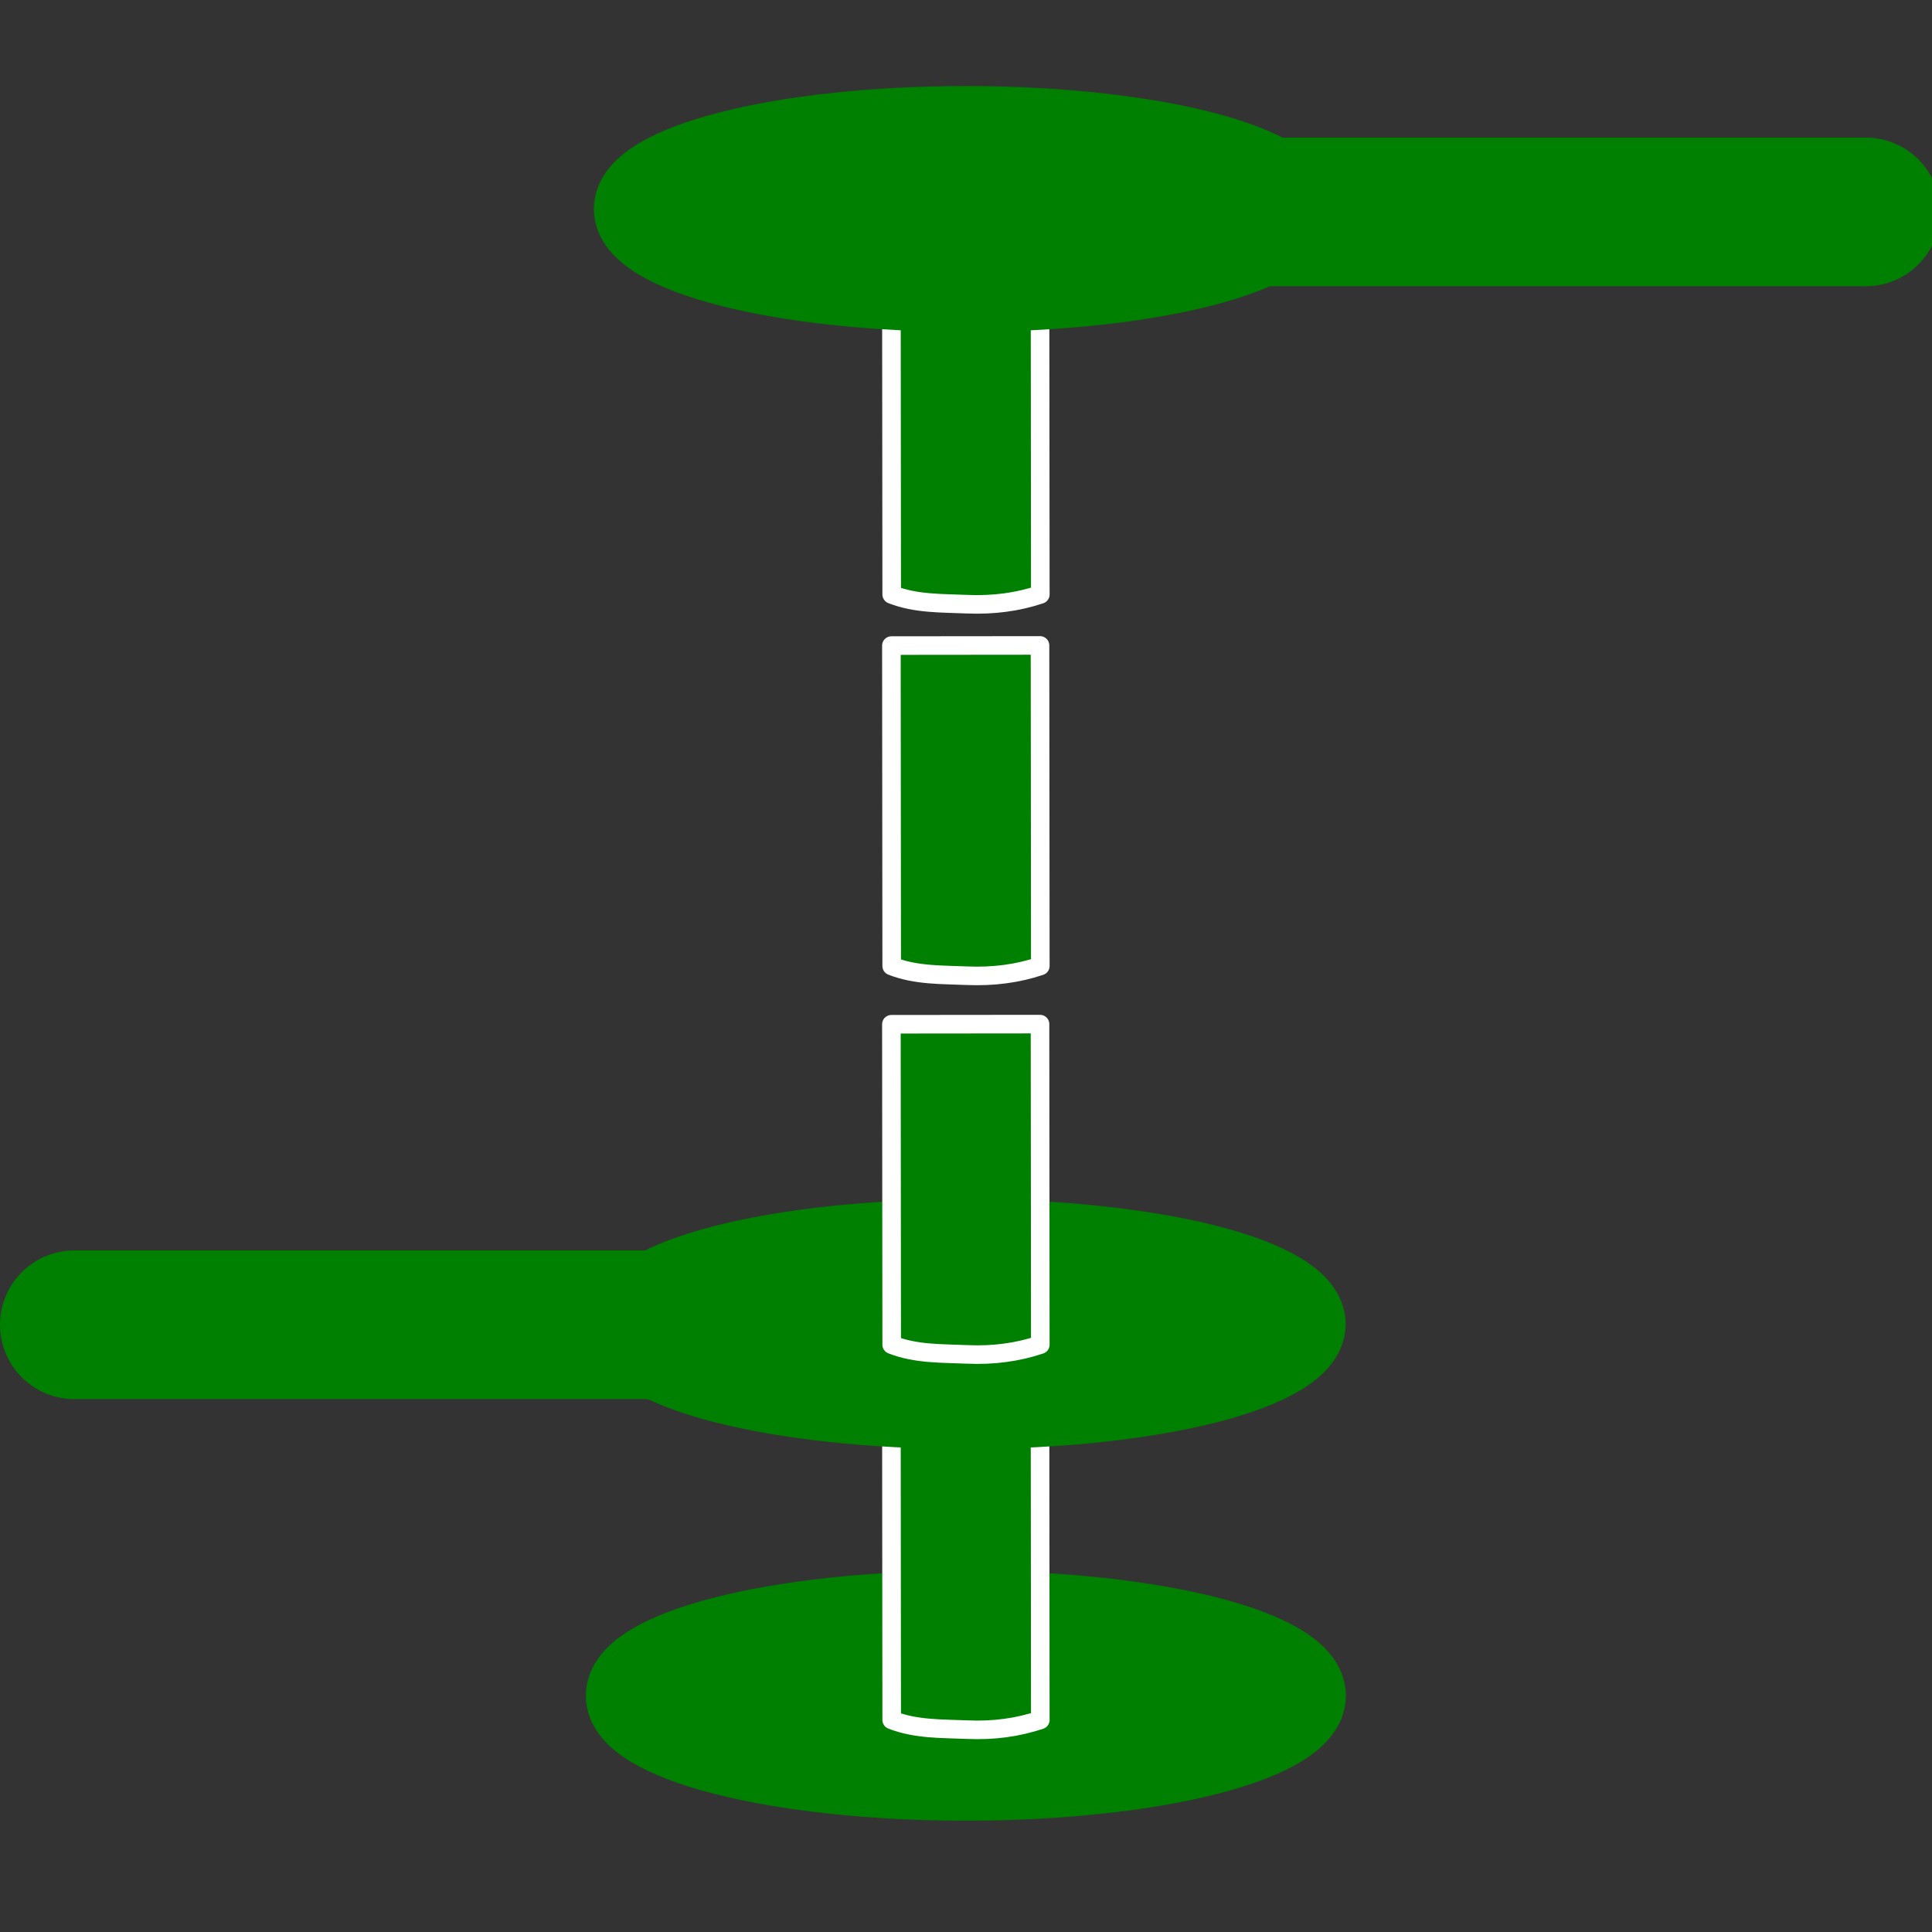
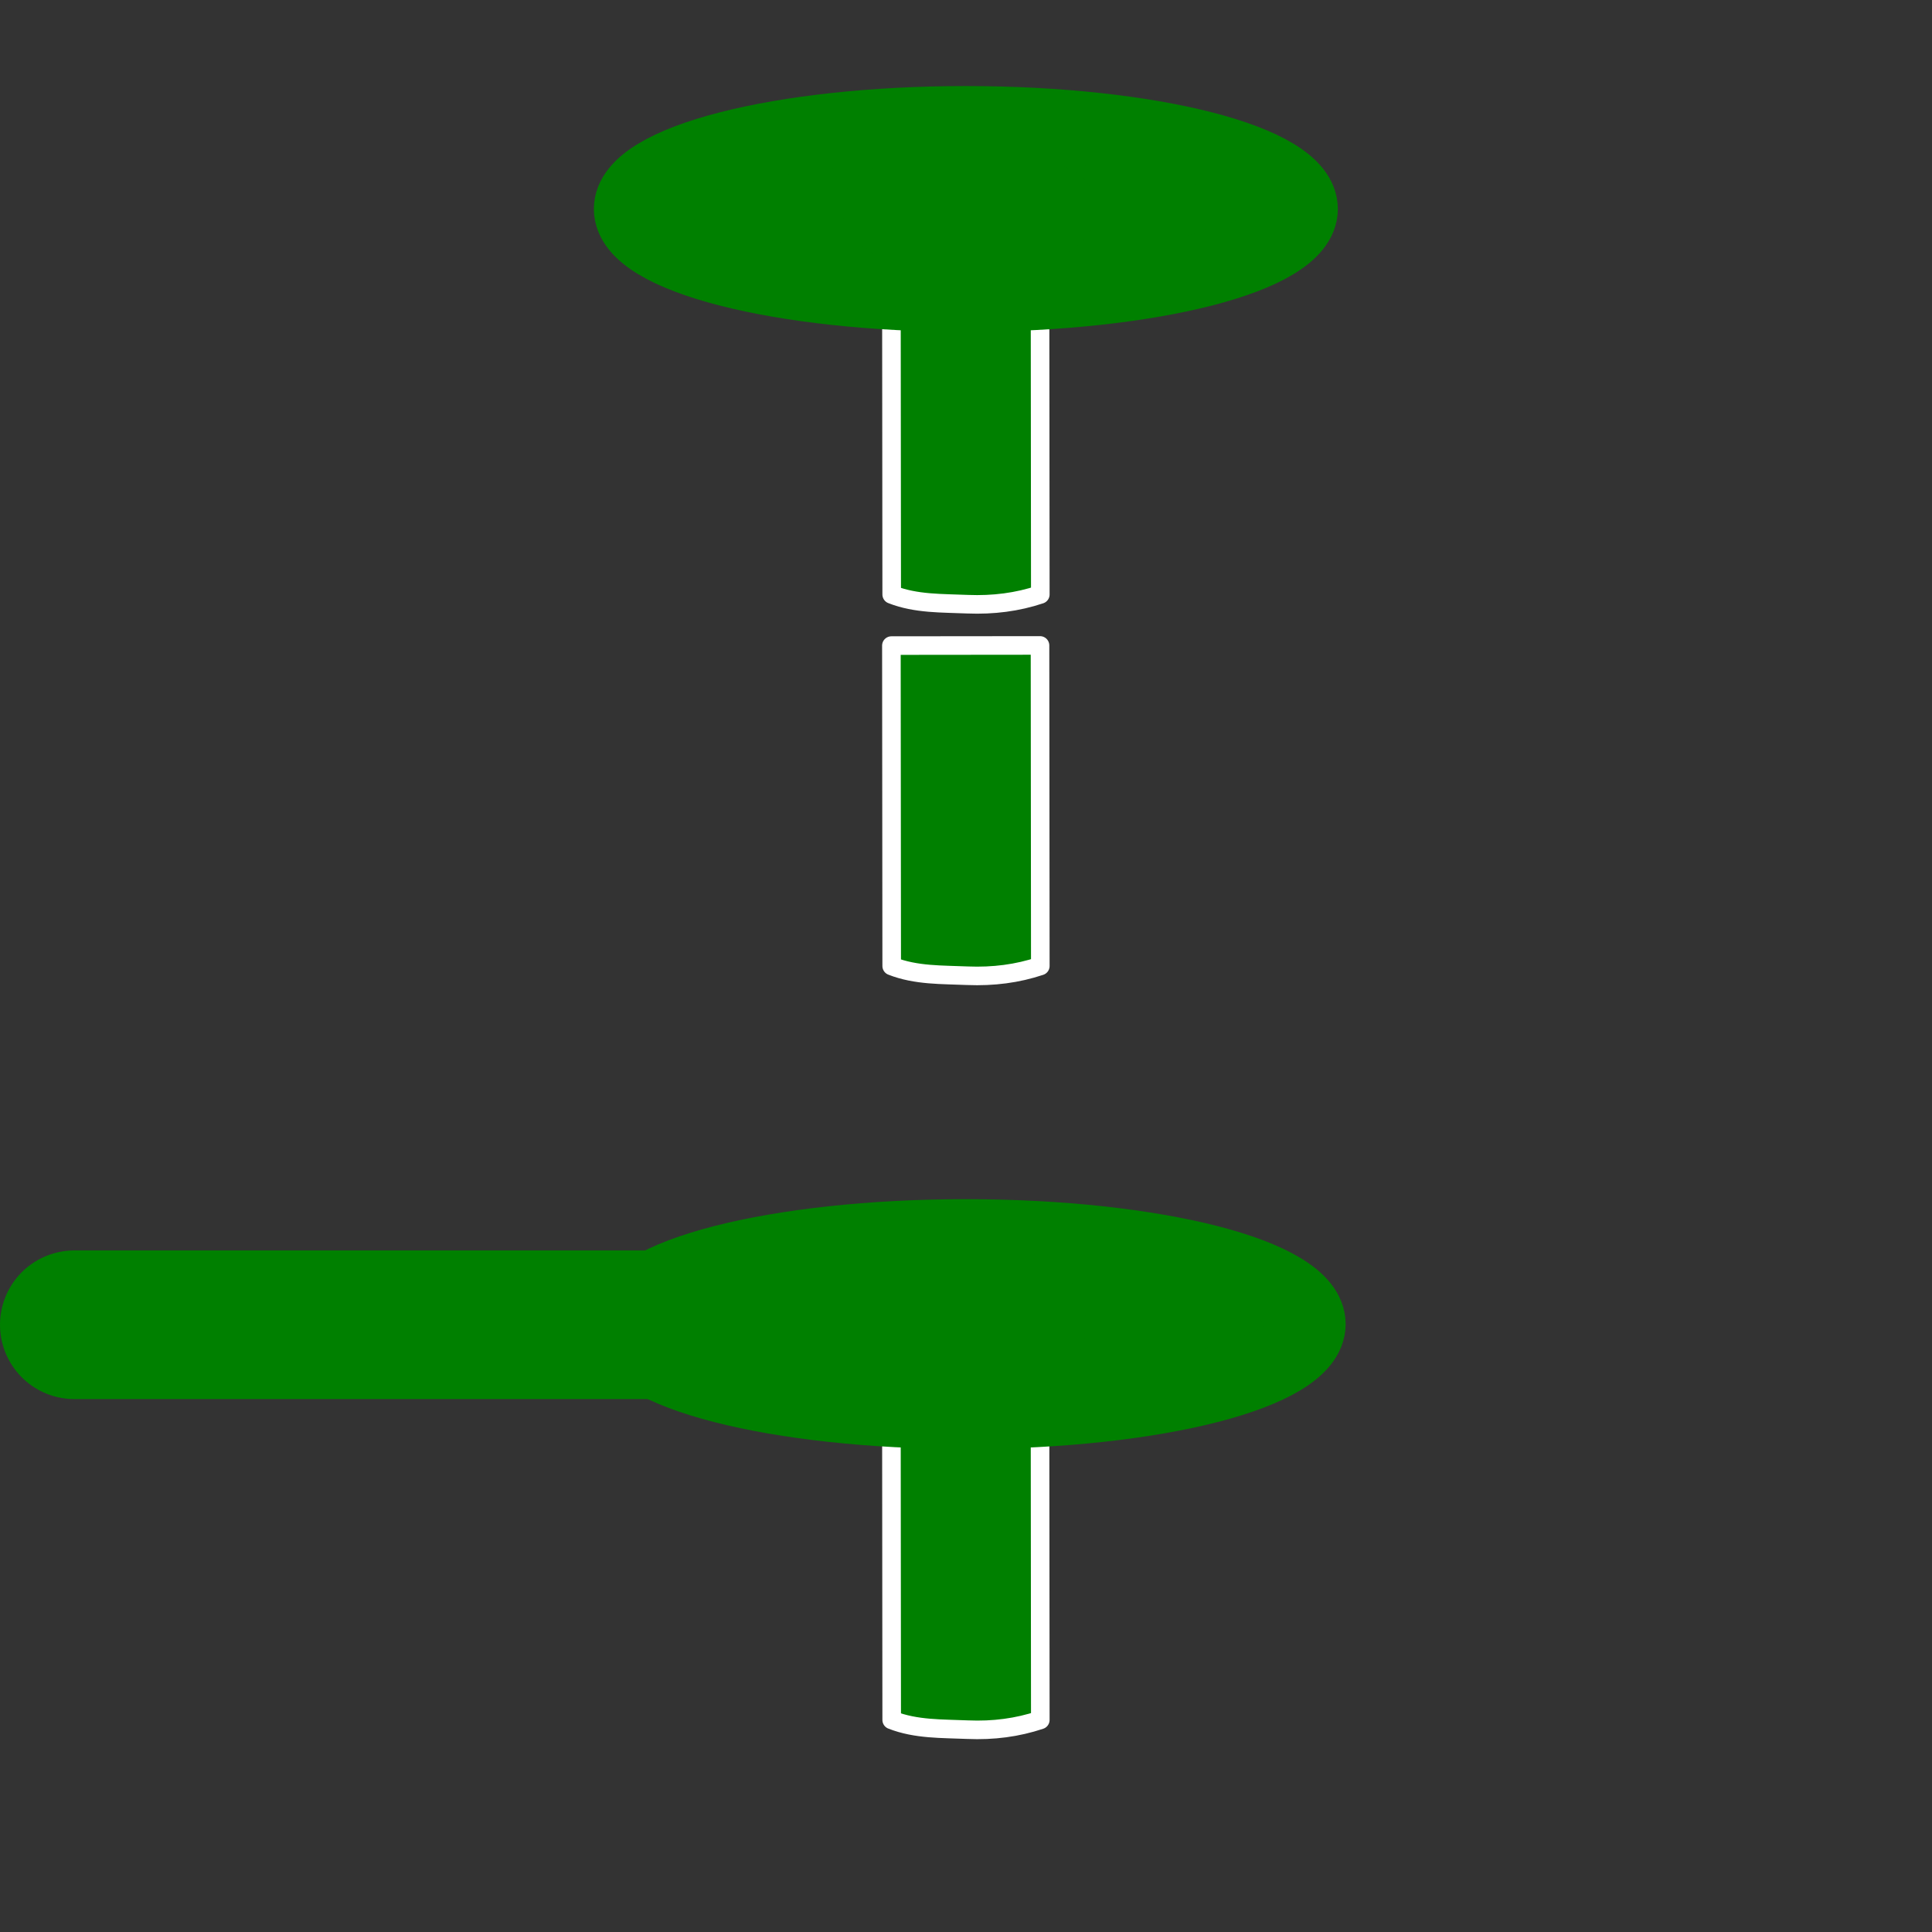
<svg xmlns="http://www.w3.org/2000/svg" xmlns:ns1="http://www.inkscape.org/namespaces/inkscape" xmlns:ns2="http://sodipodi.sourceforge.net/DTD/sodipodi-0.dtd" xmlns:xlink="http://www.w3.org/1999/xlink" ns1:export-ydpi="553.84998" ns1:export-xdpi="553.84998" ns1:export-filename="/home/seth/code/kicad/kicad_bare/bitmaps_png/sources/pads_reset_unused.png" height="26" width="26" version="1.1" id="svg2" ns1:version="1.0 (4035a4fb49, 2020-05-01)" ns2:docname="pads_remove_unused_keep_bottom.svg">
  <rect width="100%" height="100%" fill="#333333" stroke="none" />
  <ns2:namedview pagecolor="#ffffff" bordercolor="#666666" borderopacity="1" objecttolerance="10" gridtolerance="10" guidetolerance="10" ns1:pageopacity="0" ns1:pageshadow="2" ns1:window-width="3840" ns1:window-height="2099" id="namedview38" showgrid="true" ns1:snap-to-guides="false" ns1:snap-grids="true" ns1:zoom="45.254834" ns1:cx="4.4344284" ns1:cy="16.611474" ns1:window-x="0" ns1:window-y="37" ns1:window-maximized="1" ns1:current-layer="layer3" ns1:snap-nodes="true" ns1:document-rotation="0" showguides="true" ns1:guide-bbox="true">
    <ns1:grid type="xygrid" id="grid3017" empspacing="2" visible="true" enabled="true" snapvisiblegridlinesonly="true" spacingx="0.5" spacingy="0.5" originx="0" originy="0" />
    <ns2:guide position="8.993,14.201" orientation="1,0" id="guide28127" />
    <ns2:guide position="16.882,14.797" orientation="1,0" id="guide28129" />
  </ns2:namedview>
  <defs id="defs4">
    <linearGradient x1="14.463" y1="12.285" gradientTransform="matrix(1.242,0,0,1.242,36.866,-2.453)" x2="34.534" gradientUnits="userSpaceOnUse" y2="39.685" id="linearGradient3791">
      <stop id="stop3793" offset="0" stop-color="#c9c9c9" />
      <stop id="stop3795" offset="0.401" stop-color="#f8f8f8" />
      <stop id="stop3797" offset="0.722" stop-color="#e2e2e2" />
      <stop id="stop3799" offset="0.997" stop-color="#b0b0b0" />
      <stop id="stop3801" offset="1" stop-color="#c9c9c9" />
    </linearGradient>
    <filter id="c" height="1.365" width="1.21" color-interpolation-filters="sRGB" y="-0.183" x="-0.105">
      <feGaussianBlur stdDeviation="1.598" id="feGaussianBlur7" />
    </filter>
    <filter id="d" height="1.47" width="1.481" color-interpolation-filters="sRGB" y="-0.235" x="-0.24">
      <feGaussianBlur stdDeviation="1.598" id="feGaussianBlur10" />
    </filter>
    <linearGradient ns1:collect="always" xlink:href="#ad" id="linearGradient3095" gradientUnits="userSpaceOnUse" gradientTransform="matrix(0.42,0,0,0.398,7.853,8.667)" x1="14.463" y1="12.285" x2="34.534" y2="39.685" />
    <linearGradient id="ad" y2="39.685" gradientUnits="userSpaceOnUse" x2="34.534" gradientTransform="matrix(1.242,0,0,1.242,36.866,-2.453)" y1="12.285" x1="14.463">
      <stop stop-color="#c9c9c9" offset="0" id="stop34" />
      <stop stop-color="#f8f8f8" offset=".25" id="stop36" />
      <stop stop-color="#e2e2e2" offset=".5" id="stop38" />
      <stop stop-color="#b0b0b0" offset=".75" id="stop40" />
      <stop stop-color="#c9c9c9" offset="1" id="stop42" />
    </linearGradient>
    <linearGradient y2="39.685" x2="34.534" y1="12.285" x1="14.463" gradientTransform="matrix(0.42,0,0,0.398,7.351,8.726)" gradientUnits="userSpaceOnUse" id="linearGradient3056" xlink:href="#linearGradient3791" ns1:collect="always" />
    <linearGradient ns1:collect="always" xlink:href="#linearGradient4067" id="linearGradient4065" gradientUnits="userSpaceOnUse" gradientTransform="matrix(0.42,0,0,0.398,8.071,8.744)" x1="8.686" y1="9.621" x2="37.265" y2="35.974" />
    <linearGradient id="linearGradient4067" y2="39.685" gradientUnits="userSpaceOnUse" x2="34.534" gradientTransform="matrix(1.242,0,0,1.242,36.866,-2.453)" y1="12.285" x1="14.463">
      <stop stop-color="#c9c9c9" offset="0" id="stop4069" />
      <stop stop-color="#f8f8f8" offset="0.45" id="stop4071" />
      <stop stop-color="#e2e2e2" offset="0.667" id="stop4073" />
      <stop stop-color="#b0b0b0" offset="0.95" id="stop4075" />
      <stop stop-color="#c9c9c9" offset="1" id="stop4077" />
    </linearGradient>
    <linearGradient ns1:collect="always" xlink:href="#linearGradient4067" id="linearGradient4083" gradientUnits="userSpaceOnUse" gradientTransform="matrix(-0.98,0,0,-0.903,37.705,18.23)" x1="8.686" y1="9.621" x2="37.265" y2="35.974" />
    <linearGradient id="linearGradient3830" y2="39.685" gradientUnits="userSpaceOnUse" x2="34.534" gradientTransform="matrix(1.242,0,0,1.242,36.866,-2.453)" y1="12.285" x1="14.463">
      <stop stop-color="#c9c9c9" offset="0" id="stop3832" />
      <stop stop-color="#f8f8f8" offset="0.45" id="stop3834" />
      <stop stop-color="#e2e2e2" offset="0.667" id="stop3836" />
      <stop stop-color="#b0b0b0" offset="0.95" id="stop3838" />
      <stop stop-color="#c9c9c9" offset="1" id="stop3840" />
    </linearGradient>
    <linearGradient y2="35.974" x2="37.265" y1="9.621" x1="8.686" gradientTransform="matrix(0.42,0,0,0.398,8.071,8.744)" gradientUnits="userSpaceOnUse" id="linearGradient3844" xlink:href="#linearGradient4067" ns1:collect="always" />
  </defs>
  <g ns1:groupmode="layer" id="layer2" ns1:label="BottomPad" style="display:inline">
-     <path id="path28015" style="display:inline;fill:#008000;fill-opacity:1;stroke:#008000;stroke-width:1;stroke-linecap:round;stroke-linejoin:round;stroke-miterlimit:4;stroke-dasharray:none;stroke-dashoffset:0;stroke-opacity:1" d="m 12.957,22.5 c 0.696,0 1.28,0.173 1.278,0.32 -0.003,0.209 -0.542,0.346 -1.278,0.346 -0.676,0 -1.195,-0.208 -1.195,-0.346 0,-0.1 0.519,-0.32 1.195,-0.32 z m 0.041,-0.862 c -2.548,0 -4.614,0.529 -4.614,1.182 0,0.653 2.066,1.182 4.614,1.182 2.548,0 4.614,-0.529 4.614,-1.182 0,-0.653 -2.066,-1.182 -4.614,-1.182 z" />
-   </g>
+     </g>
  <g transform="matrix(1.638,0,0,1.557,1.367,0.363)" id="g16">
    <rect height="16" width="16" y="0" x="0" id="rect18" style="fill-opacity:0" />
  </g>
  <g ns1:groupmode="layer" id="layer6" ns1:label="Conn1" style="display:inline">
    <path d="m 13.996,18.832 -2,0.002 0.004,4.312 c 0.328,0.129 0.679,0.116 1.021,0.131 0.347,0.015 0.671,-0.028 0.979,-0.131 z" style="display:inline;fill:#008000;fill-opacity:1;stroke:#ffffff;stroke-width:0.25;stroke-linecap:round;stroke-linejoin:round;stroke-miterlimit:4;stroke-dasharray:none;stroke-opacity:1" id="path28011-2-1-7" ns2:nodetypes="cccscc" />
  </g>
  <g ns1:groupmode="layer" id="layer5" ns1:label="Pad1">
    <path style="display:inline;fill:#008000;fill-opacity:1;stroke:#008000;stroke-width:1;stroke-linecap:round;stroke-linejoin:round;stroke-miterlimit:4;stroke-dasharray:none;stroke-opacity:1" d="m 12.998,19 c 2.547,0 4.611,-0.529 4.611,-1.181 0,-0.652 -2.065,-1.181 -4.611,-1.181 -2.547,0 -4.611,0.529 -4.611,1.181 C 8.387,18.471 10.451,19 12.998,19 Z m 0,-0.861 c -0.696,0 -1.279,-0.173 -1.277,-0.32 0.003,-0.209 0.541,-0.346 1.277,-0.346 0.675,0 1.194,0.207 1.194,0.346 0,0.1 -0.519,0.32 -1.194,0.32 z" id="path28011-5" ns1:connector-curvature="0" ns2:nodetypes="ssssssssss" />
    <path style="display:inline;fill:none;stroke:#008000;stroke-width:2;stroke-linecap:round;stroke-linejoin:miter;stroke-miterlimit:4;stroke-dasharray:none;stroke-opacity:1" d="M 1,17.828 H 13.609" id="path2990-6" ns1:connector-curvature="0" ns2:nodetypes="cc" />
  </g>
  <g ns1:groupmode="layer" id="layer7" ns1:label="Conn2">
-     <path ns2:nodetypes="cccscc" id="path28011-2-1-7-0" style="display:inline;fill:#008000;fill-opacity:1;stroke:#ffffff;stroke-width:0.25;stroke-linecap:round;stroke-linejoin:round;stroke-miterlimit:4;stroke-dasharray:none;stroke-opacity:1" d="m 13.996,13.782 -2,0.002 0.004,4.312 c 0.328,0.129 0.679,0.116 1.021,0.131 0.347,0.015 0.671,-0.028 0.979,-0.131 z" />
-   </g>
+     </g>
  <g style="display:none" ns1:groupmode="layer" id="layer4" ns1:label="Pad2">
    <path style="display:inline;fill:#008000;fill-opacity:1;stroke:#008000;stroke-width:1;stroke-linecap:round;stroke-linejoin:round;stroke-miterlimit:4;stroke-dasharray:none;stroke-opacity:1" d="m 12.998,11.651 c -2.51,0 -4.545,0.521 -4.545,1.164 0,0.643 2.035,1.164 4.545,1.164 2.51,0 4.545,-0.521 4.545,-1.164 0,-0.643 -2.035,-1.164 -4.545,-1.164 z m 0,0.849 c 0.686,0 1.261,0.171 1.259,0.315 -0.003,0.206 -0.534,0.341 -1.259,0.341 -0.666,0 -1.177,-0.204 -1.177,-0.341 0,-0.098 0.511,-0.315 1.177,-0.315 z" id="path28011-2" ns1:connector-curvature="0" ns2:nodetypes="ssssssssss" />
  </g>
  <g ns1:groupmode="layer" id="layer8" ns1:label="Conn3">
    <path ns2:nodetypes="cccscc" id="path28011-2-1-7-9" style="display:inline;fill:#008000;fill-opacity:1;stroke:#ffffff;stroke-width:0.25;stroke-linecap:round;stroke-linejoin:round;stroke-miterlimit:4;stroke-dasharray:none;stroke-opacity:1" d="m 13.996,8.686 -2,0.002 L 12,13 c 0.328,0.129 0.679,0.116 1.021,0.131 C 13.368,13.145 13.692,13.103 14,13 Z" />
  </g>
  <g ns1:groupmode="layer" id="layer3" ns1:label="Pad3" style="display:none">
    <path style="display:inline;fill:#008000;fill-opacity:1;stroke:#008000;stroke-width:1;stroke-linecap:round;stroke-linejoin:round;stroke-miterlimit:4;stroke-dasharray:none;stroke-opacity:1" d="m 12.998,6.659 c -2.485,0 -4.5,0.516 -4.5,1.153 0,0.637 2.015,1.153 4.5,1.153 2.485,0 4.5,-0.516 4.5,-1.153 0,-0.637 -2.015,-1.153 -4.5,-1.153 z m 0,0.841 c 0.679,0 1.248,0.169 1.246,0.312 -0.003,0.204 -0.528,0.337 -1.246,0.337 -0.659,0 -1.165,-0.202 -1.165,-0.337 C 11.833,7.715 12.339,7.5 12.998,7.5 Z" id="path28011-9" ns1:connector-curvature="0" ns2:nodetypes="ssssssssss" />
  </g>
  <g ns1:groupmode="layer" id="layer9" ns1:label="Conn4">
    <path ns2:nodetypes="cccscc" id="path28011-2-1-7-3" style="display:inline;fill:#008000;fill-opacity:1;stroke:#ffffff;stroke-width:0.25;stroke-linecap:round;stroke-linejoin:round;stroke-miterlimit:4;stroke-dasharray:none;stroke-opacity:1" d="m 13.996,3.686 -2,0.002 L 12,8 c 0.328,0.129 0.679,0.116 1.021,0.131 C 13.368,8.145 13.692,8.103 14,8 Z" />
  </g>
  <g ns1:groupmode="layer" id="layer1" ns1:label="TopPad" style="display:inline">
    <path ns2:nodetypes="ssssssssss" ns1:connector-curvature="0" id="path28011" d="m 12.998,1.658 c -2.489,0 -4.506,0.517 -4.506,1.154 0,0.638 2.018,1.154 4.506,1.154 2.489,0 4.506,-0.517 4.506,-1.154 0,-0.638 -2.018,-1.154 -4.506,-1.154 z m 0,0.842 c 0.68,0 1.25,0.169 1.248,0.313 -0.003,0.204 -0.529,0.338 -1.248,0.338 -0.66,0 -1.167,-0.203 -1.167,-0.338 C 11.831,2.715 12.338,2.5 12.998,2.5 Z" style="display:inline;fill:#008000;fill-opacity:1;stroke:#008000;stroke-width:1;stroke-linecap:round;stroke-linejoin:round;stroke-miterlimit:4;stroke-dasharray:none;stroke-opacity:1" />
-     <path ns2:nodetypes="cc" ns1:connector-curvature="0" id="path2990" d="M 25.109,2.852 H 12.609" style="display:inline;fill:none;stroke:#008000;stroke-width:2;stroke-linecap:round;stroke-linejoin:miter;stroke-miterlimit:4;stroke-dasharray:none;stroke-opacity:1" />
  </g>
</svg>